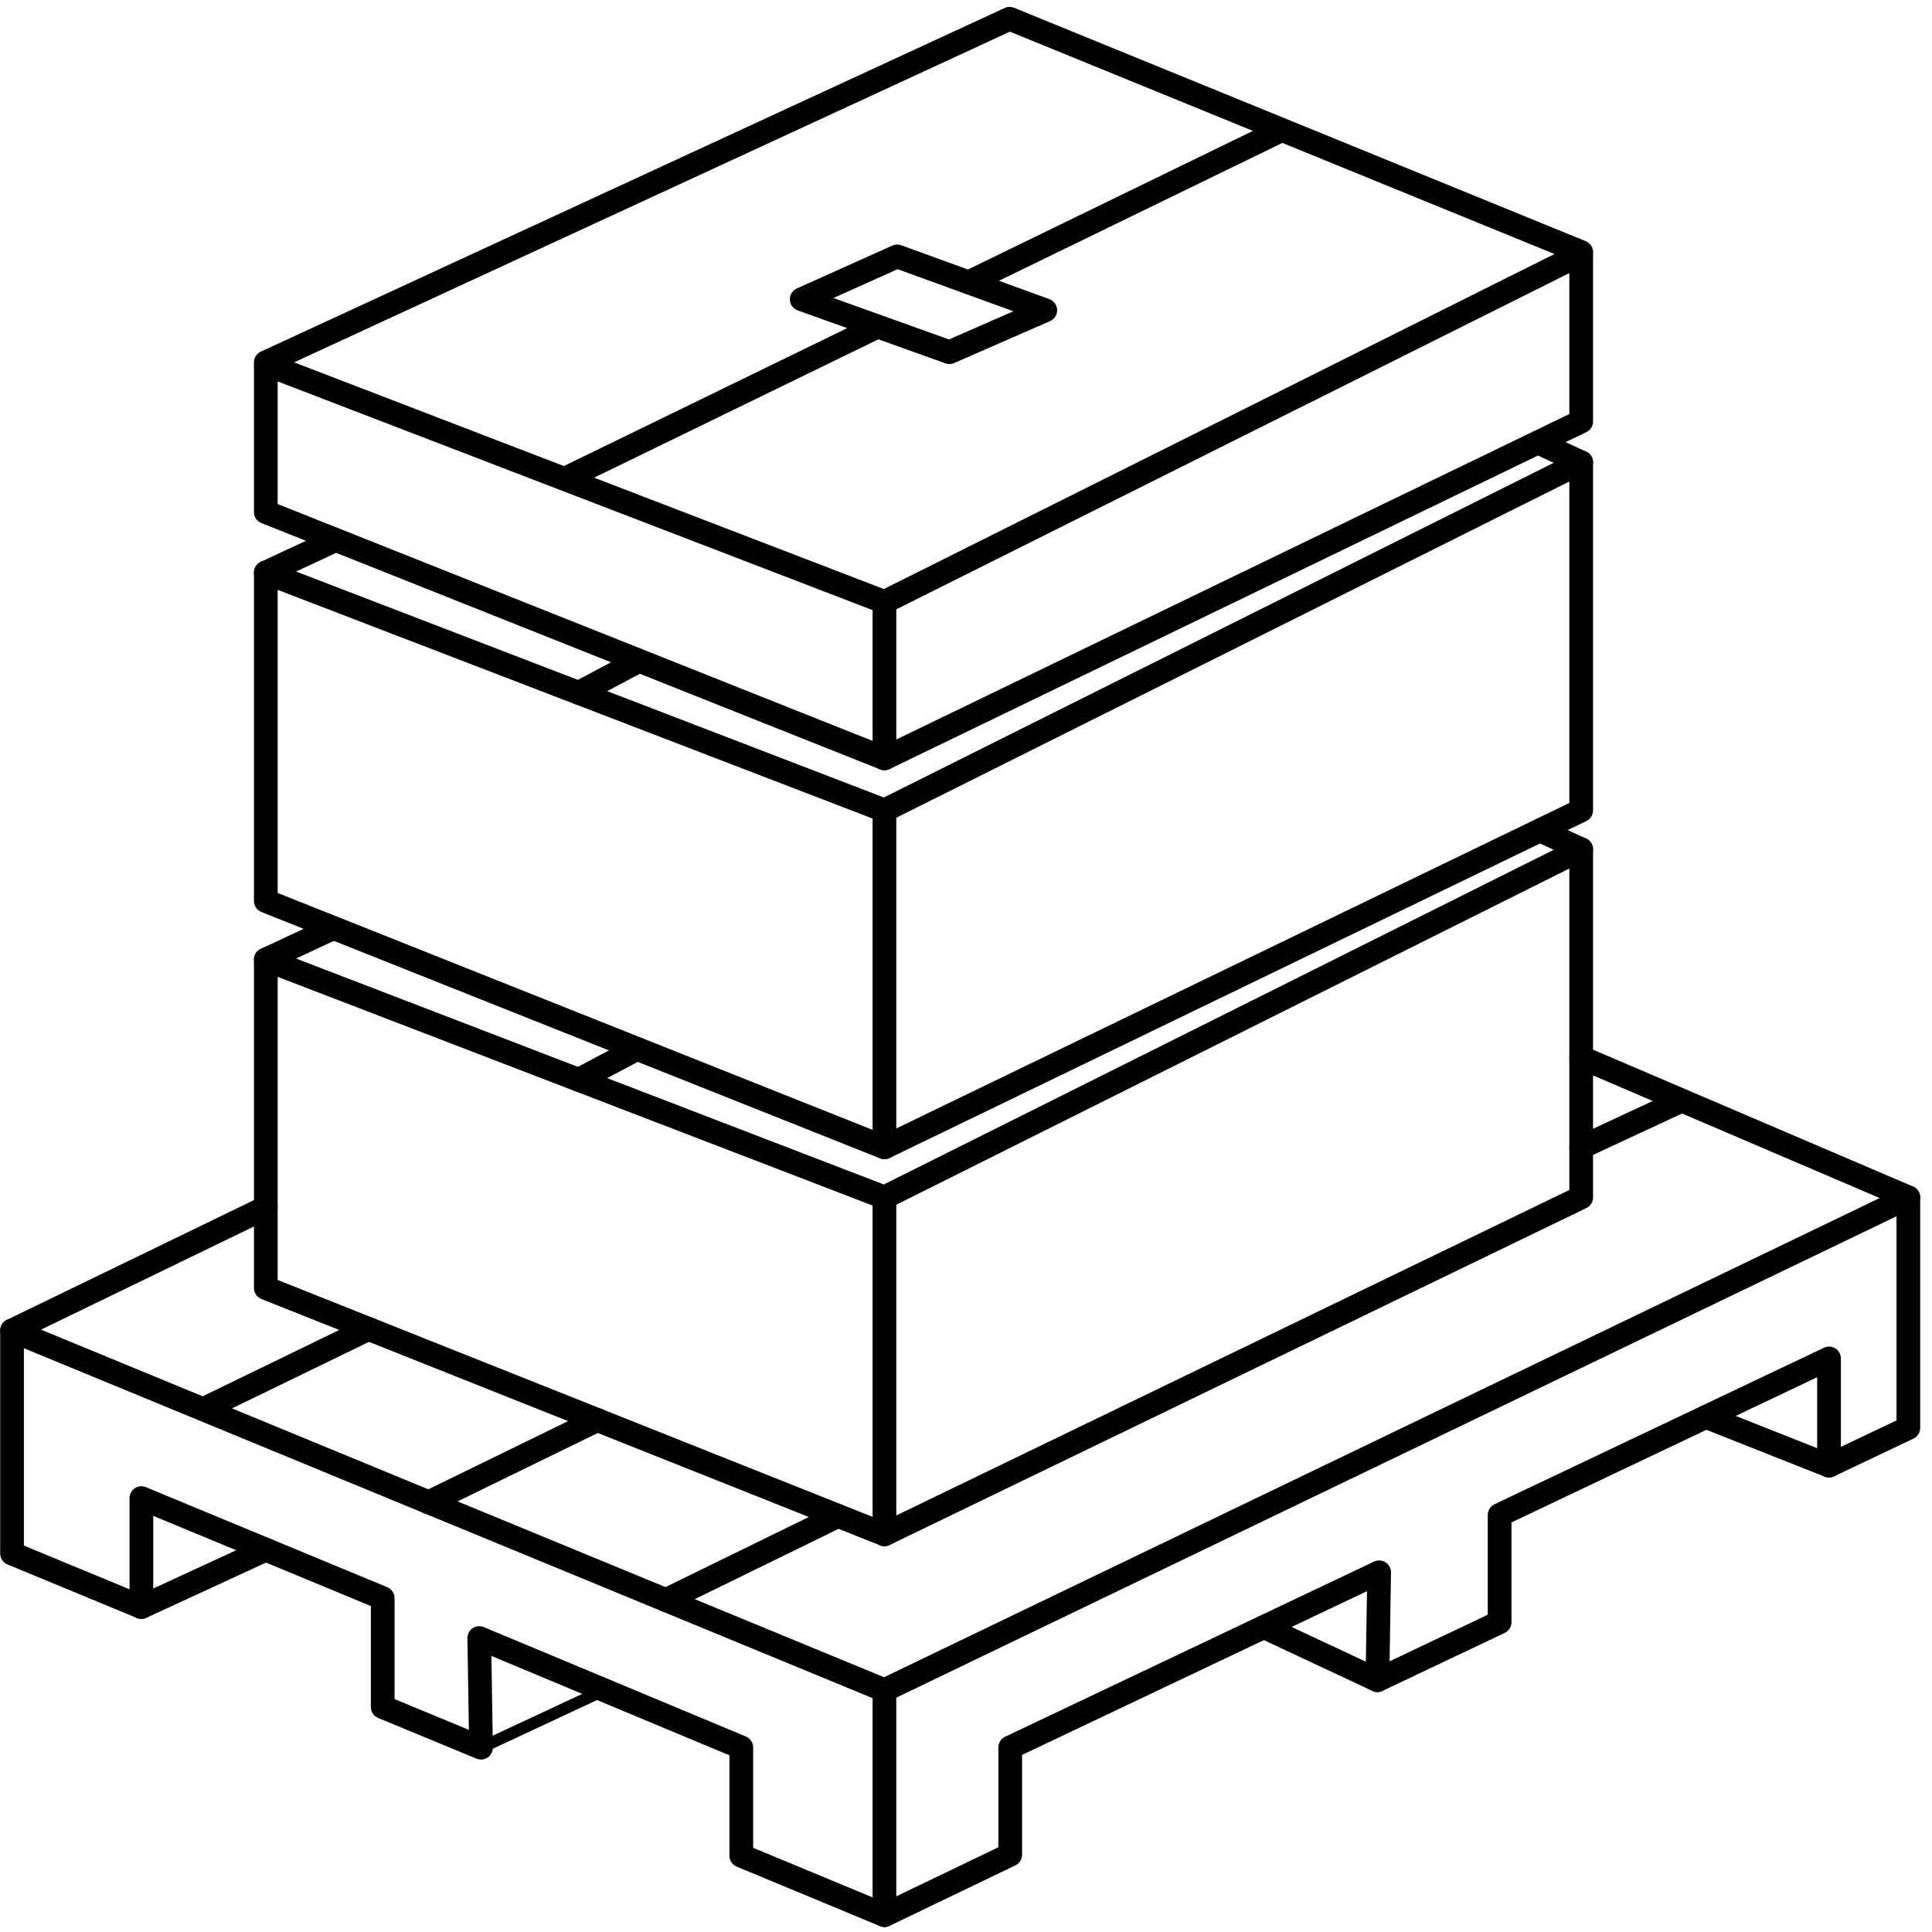
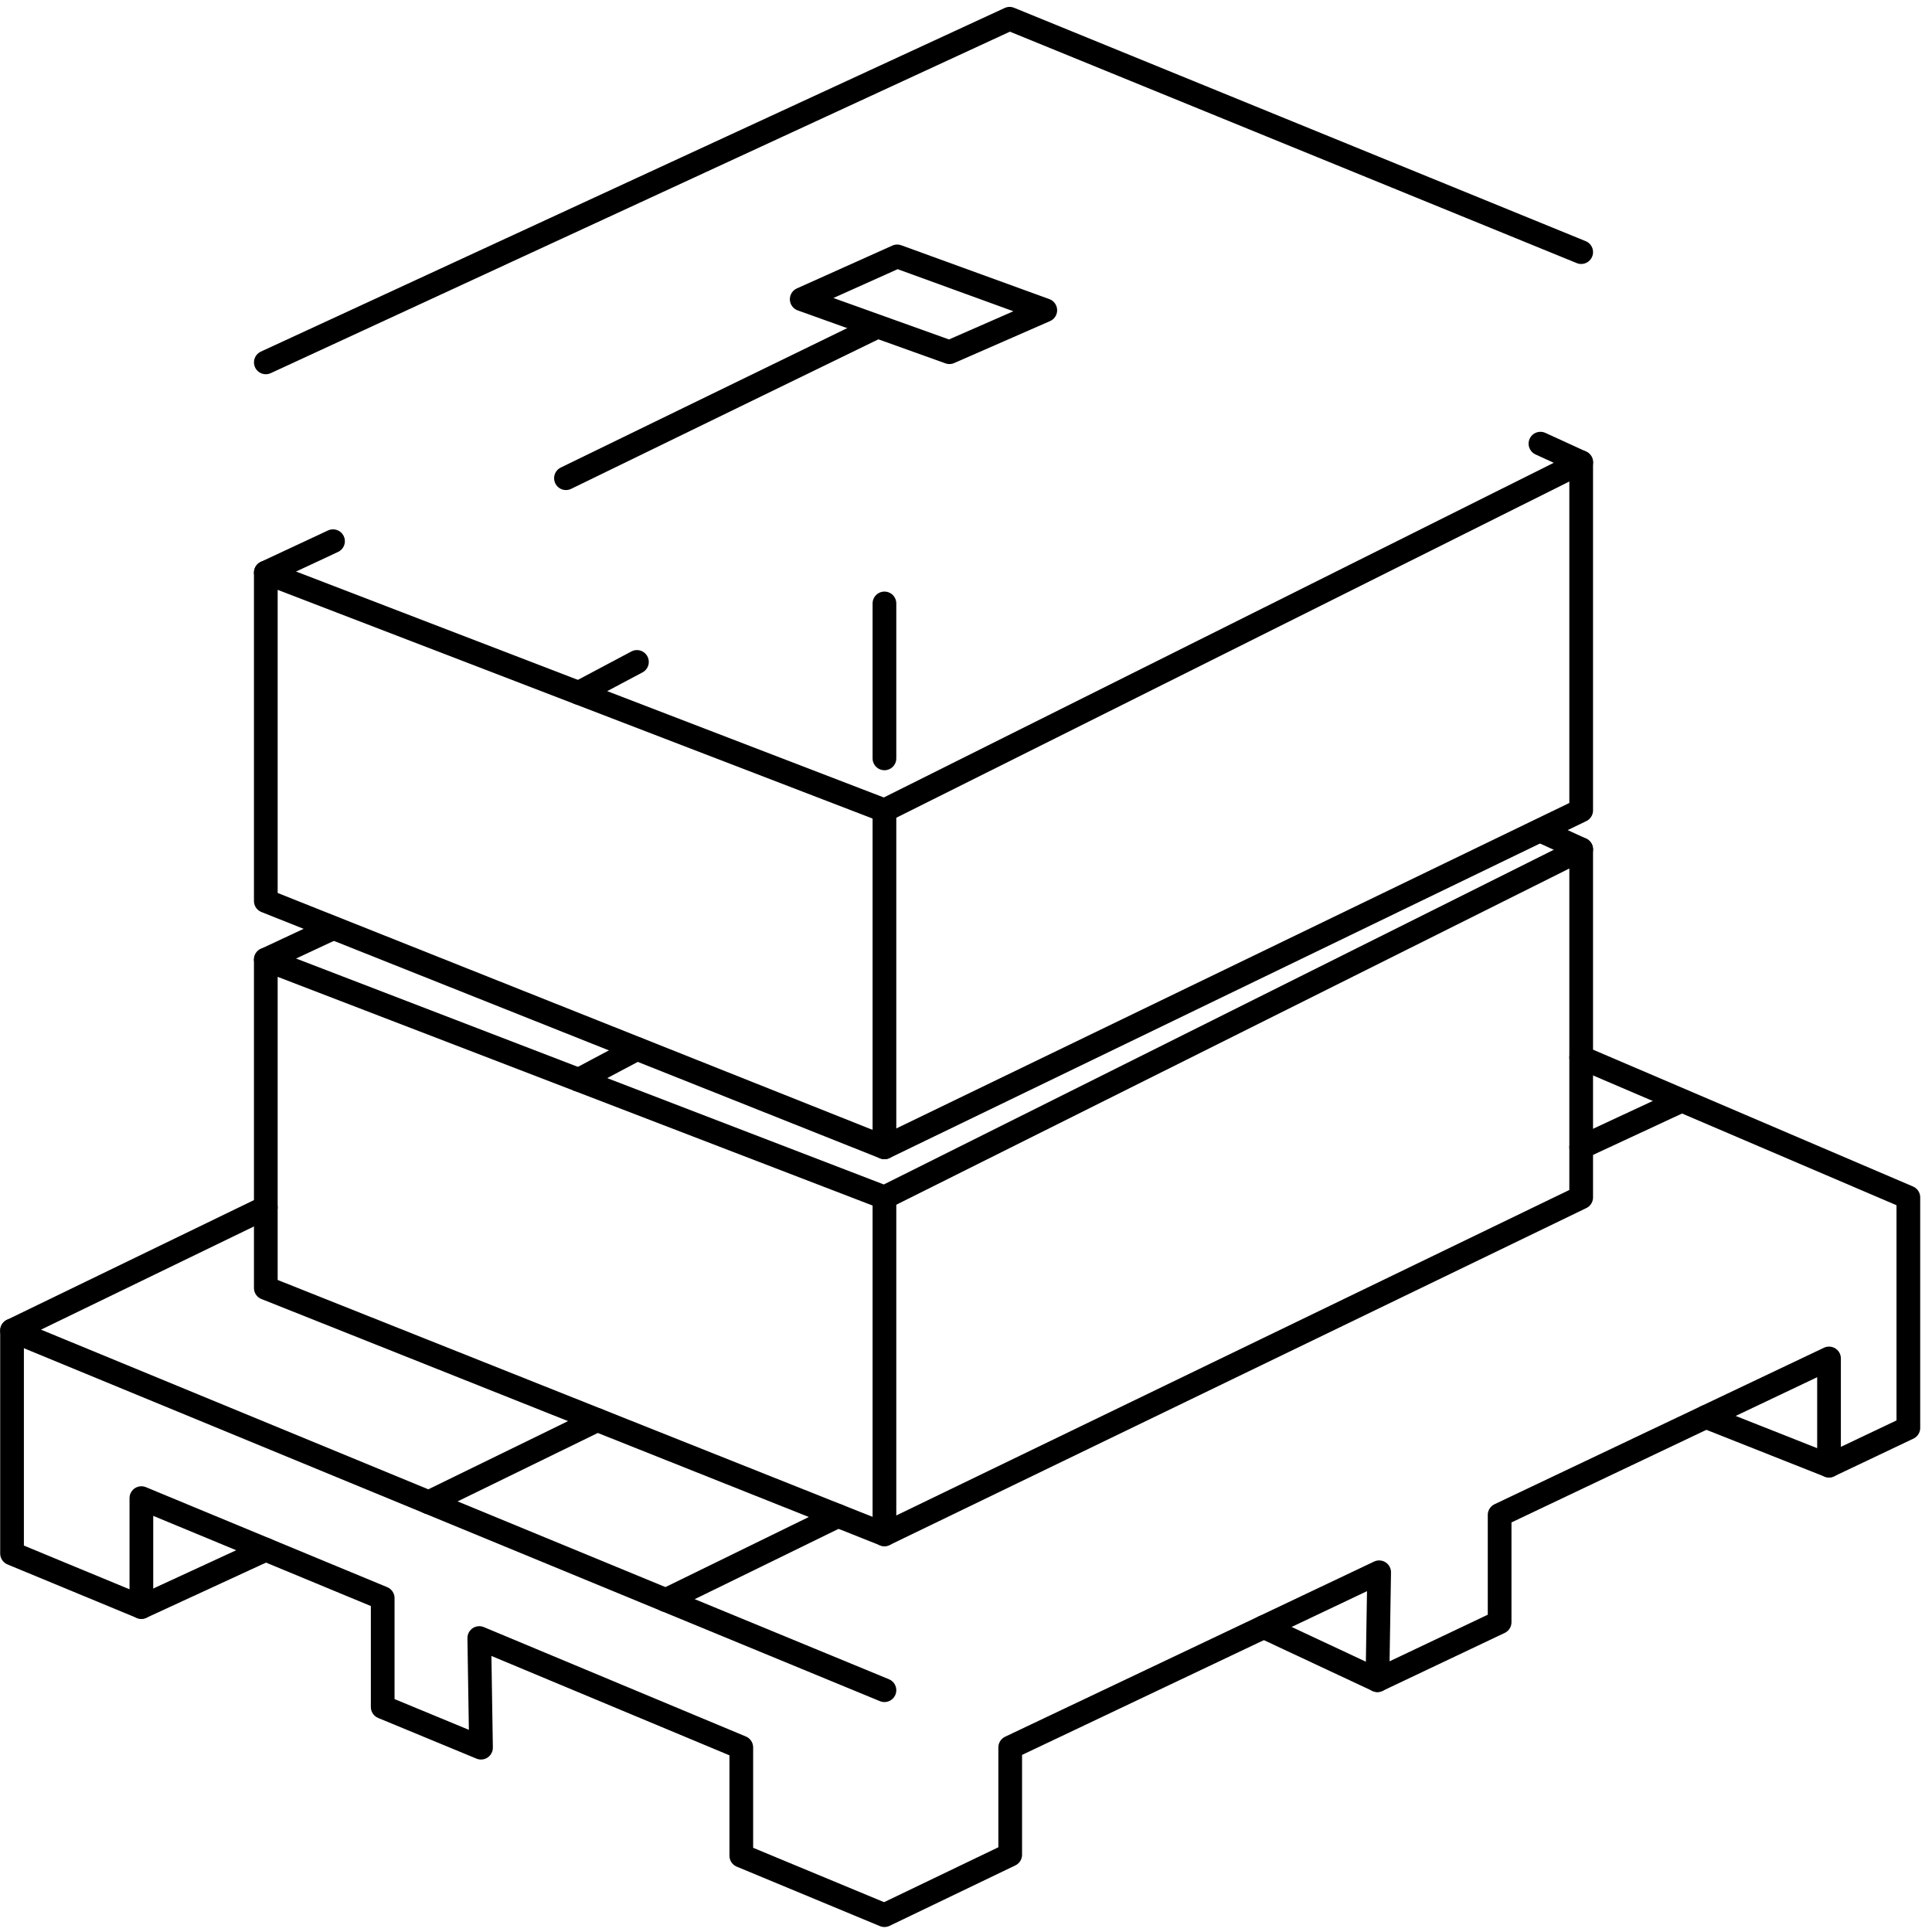
<svg xmlns="http://www.w3.org/2000/svg" width="163" height="163" viewBox="0 0 163 163" fill="none">
  <path d="M133.402 89.218L161.005 101.023V120.471L154.312 123.652V114.611L126.521 127.813V136.864L116.211 141.755L116.357 132.651L85.23 147.428V156.48L74.619 161.579L62.542 156.563V147.428L40.436 138.199L40.582 147.449L32.288 144.018V134.831L11.928 126.394V135.582L1.016 131.066V112.254L22.425 101.878" stroke="black" stroke-width="2" stroke-linecap="round" stroke-linejoin="round" />
-   <path d="M40.582 147.45L50.965 142.601" stroke="black" stroke-linecap="round" stroke-linejoin="round" />
  <path d="M11.93 135.583L22.417 130.744" stroke="black" stroke-width="2" stroke-linecap="round" stroke-linejoin="round" />
  <path d="M116.213 141.756L106.63 137.271" stroke="black" stroke-width="2" stroke-linecap="round" stroke-linejoin="round" />
  <path d="M154.313 123.652L143.93 119.543" stroke="black" stroke-width="2" stroke-linecap="round" stroke-linejoin="round" />
-   <path d="M74.619 161.579V142.6L161.006 101.022" stroke="black" stroke-width="2" stroke-linecap="round" stroke-linejoin="round" />
  <path d="M74.619 142.6L1.016 112.254" stroke="black" stroke-width="2" stroke-linecap="round" stroke-linejoin="round" />
  <path d="M56.173 134.998L70.703 127.896" stroke="black" stroke-width="2" stroke-linecap="round" stroke-linejoin="round" />
  <path d="M36.165 126.75L50.394 119.805" stroke="black" stroke-width="2" stroke-linecap="round" stroke-linejoin="round" />
-   <path d="M17.177 118.876L31.094 112.118" stroke="black" stroke-width="2" stroke-linecap="round" stroke-linejoin="round" />
  <path d="M133.403 96.8L141.781 92.904" stroke="black" stroke-width="2" stroke-linecap="round" stroke-linejoin="round" />
  <path d="M22.426 108.667L74.619 129.451L133.402 101.023V71.657L74.619 101.023L22.426 80.959V108.667Z" stroke="black" stroke-width="2" stroke-linecap="round" stroke-linejoin="round" />
  <path d="M22.427 80.959L28.096 78.31M133.403 71.657L129.965 70.081" stroke="black" stroke-width="2" stroke-linecap="round" stroke-linejoin="round" />
  <path d="M74.619 129.449V101.021" stroke="black" stroke-width="2" stroke-linecap="round" stroke-linejoin="round" />
  <path d="M48.824 91.106L53.737 88.496" stroke="black" stroke-width="2" stroke-linecap="round" stroke-linejoin="round" />
  <path d="M22.426 76.017L74.619 96.8L133.402 68.373V39.007L74.619 68.373L22.426 48.309V76.017Z" stroke="black" stroke-width="2" stroke-linecap="round" stroke-linejoin="round" />
  <path d="M22.427 48.308L28.096 45.66M133.403 39.006L129.965 37.431" stroke="black" stroke-width="2" stroke-linecap="round" stroke-linejoin="round" />
  <path d="M74.619 96.799V68.371" stroke="black" stroke-width="2" stroke-linecap="round" stroke-linejoin="round" />
  <path d="M48.824 58.456L53.737 55.846" stroke="black" stroke-width="2" stroke-linecap="round" stroke-linejoin="round" />
-   <path d="M22.426 43.202L74.619 63.985L133.402 35.558V21.422L74.619 50.788L22.426 30.724V43.202Z" stroke="black" stroke-width="2" stroke-linecap="round" stroke-linejoin="round" />
  <path d="M22.427 30.573L85.18 1.582L133.403 21.271" stroke="black" stroke-width="2" stroke-linecap="round" stroke-linejoin="round" />
  <path d="M74.619 63.983V50.911" stroke="black" stroke-width="2" stroke-linecap="round" stroke-linejoin="round" />
-   <path d="M47.749 40.345C58.271 35.227 64.998 31.947 73.989 27.574M108.08 11L81.834 23.766" stroke="black" stroke-width="2" stroke-linecap="round" stroke-linejoin="round" />
+   <path d="M47.749 40.345C58.271 35.227 64.998 31.947 73.989 27.574M108.08 11" stroke="black" stroke-width="2" stroke-linecap="round" stroke-linejoin="round" />
  <path d="M67.64 25.246L75.694 21.632L88.189 26.175L80.101 29.714L67.64 25.246Z" stroke="black" stroke-width="2" stroke-linecap="round" stroke-linejoin="round" />
</svg>